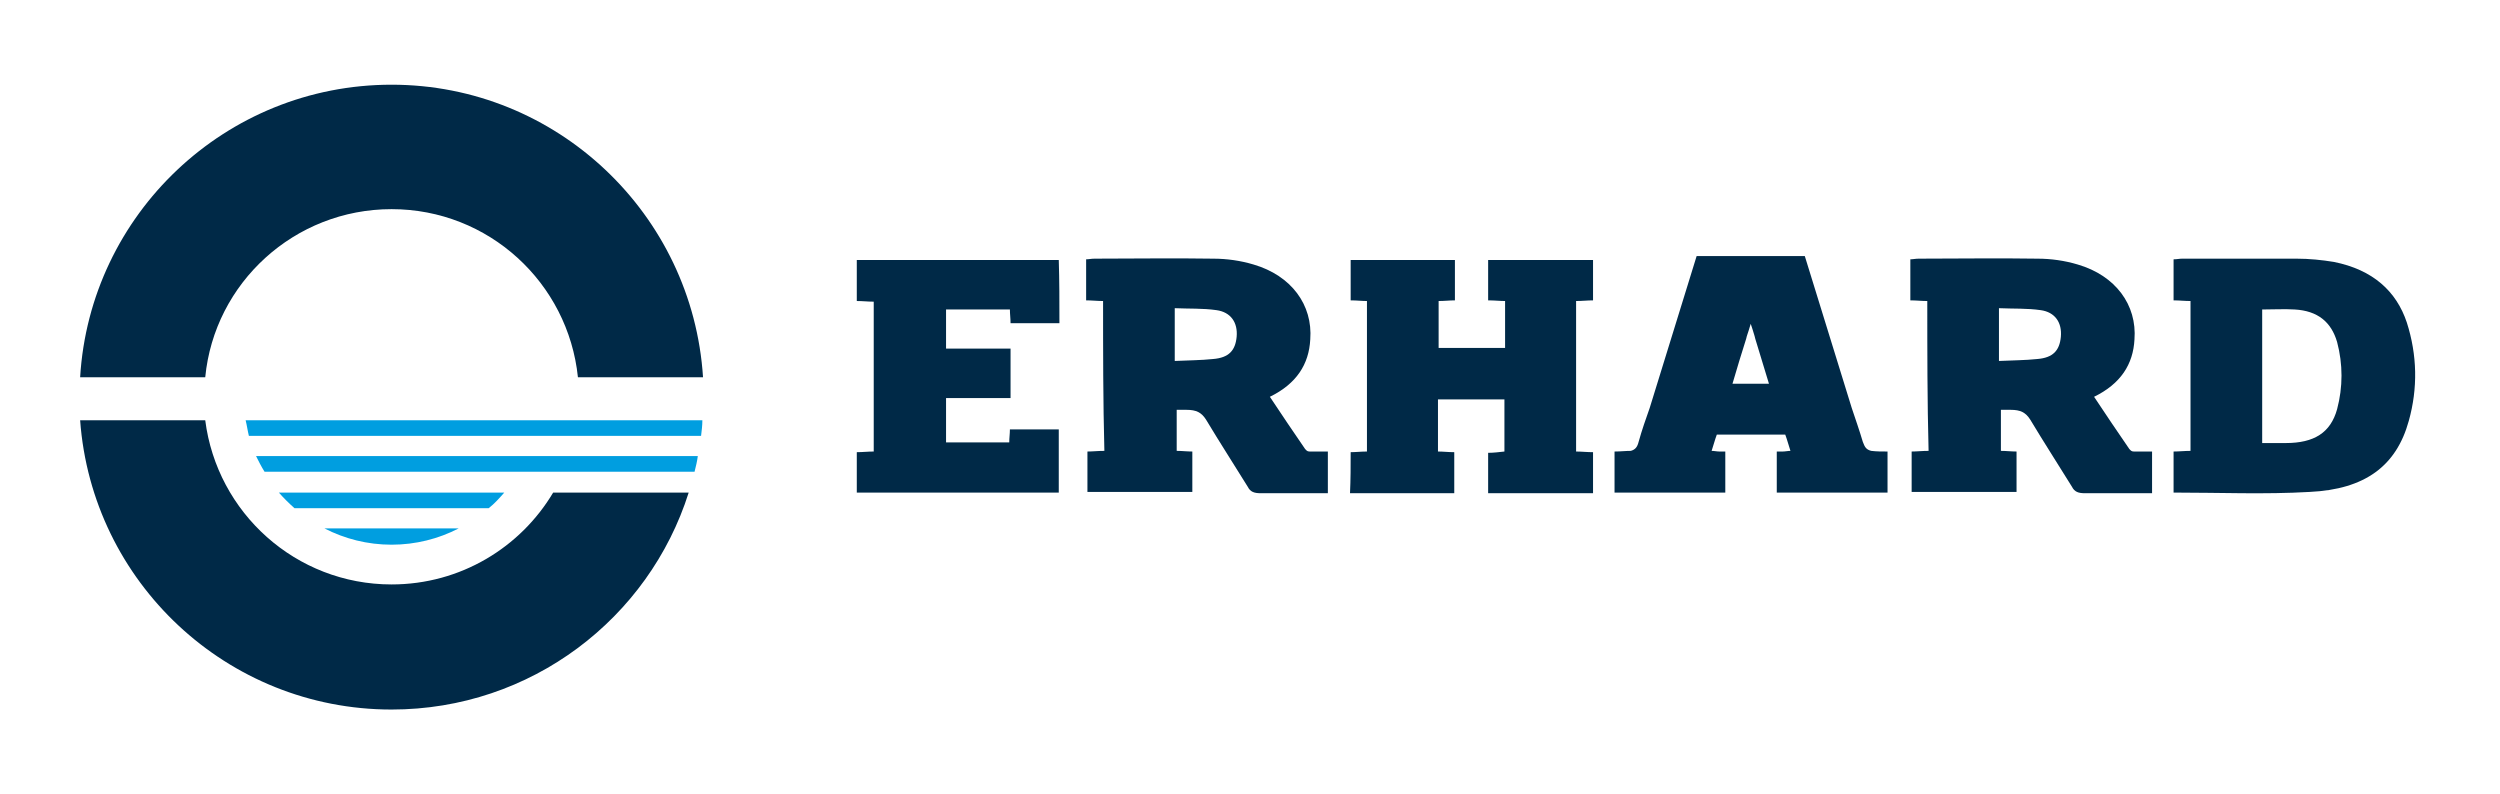
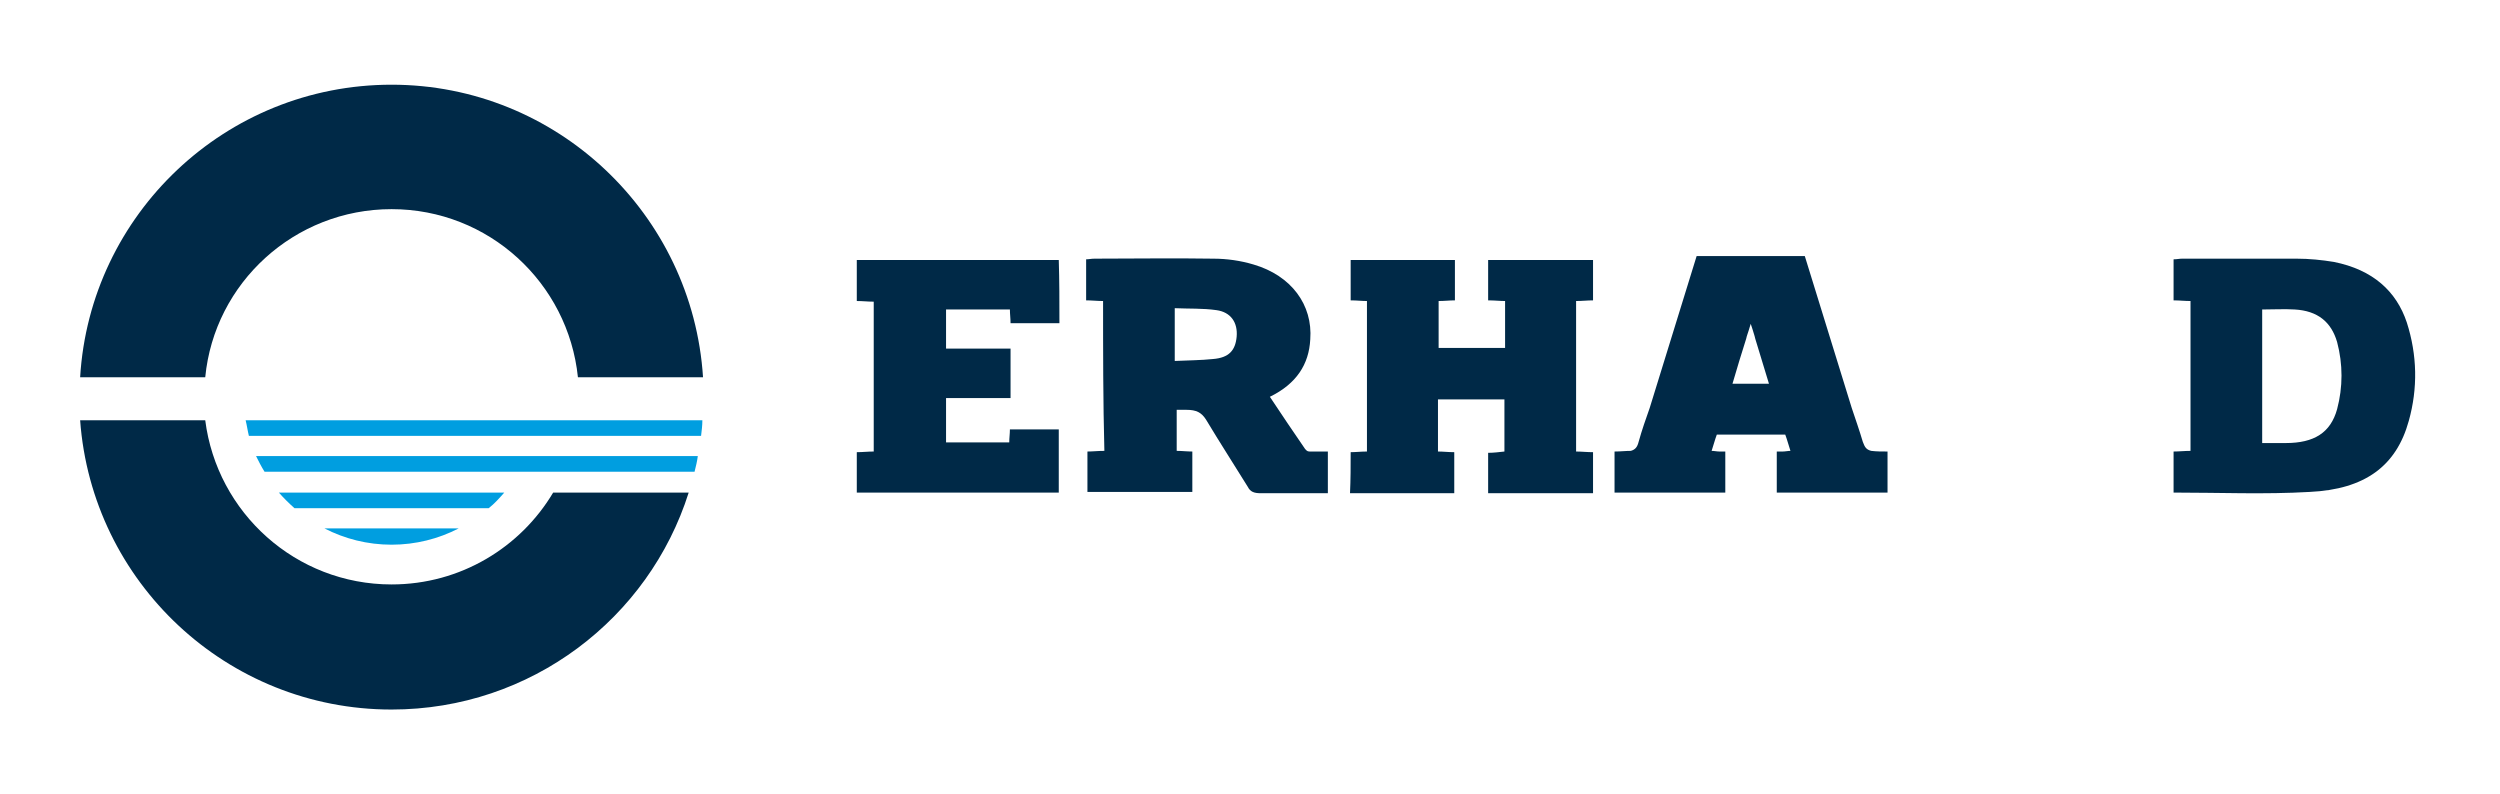
<svg xmlns="http://www.w3.org/2000/svg" version="1.1" id="Calque_1" x="0px" y="0px" viewBox="0 0 383.7 121.9" style="enable-background:new 0 0 383.7 121.9;" xml:space="preserve">
  <style type="text/css">
	.st0{fill:#009EE0;}
	.st1{fill:#002947;}
</style>
  <g>
    <path class="st0" d="M60.1,83.6c3.7,0,7.2-0.9,10.3-2.5H49.8C52.9,82.7,56.4,83.6,60.1,83.6z" />
    <path class="st0" d="M40.6,72.4h66c0.2-0.8,0.4-1.6,0.5-2.4H39.3C39.7,70.8,40.1,71.6,40.6,72.4z" />
    <path class="st0" d="M45.2,78H75c0.9-0.7,1.6-1.5,2.4-2.4H42.8C43.5,76.4,44.3,77.2,45.2,78z" />
    <g>
      <path class="st0" d="M38.2,66.9h69.4c0.1-0.8,0.2-1.6,0.2-2.4H37.7C37.9,65.3,38,66.1,38.2,66.9z" />
    </g>
    <g>
      <path class="st1" d="M60.1,89.7c-14.7,0-26.8-11-28.6-25.2H12.3c1.8,24.8,22.5,44.4,47.8,44.4c21.4,0,39.5-14,45.6-33.3H84.9    C79.9,84,70.7,89.7,60.1,89.7z" />
      <path class="st1" d="M60.1,32.1c14.9,0,27.1,11.3,28.6,25.8h19.2C106.3,32.9,85.5,13,60.1,13c-25.5,0-46.3,19.9-47.8,44.9h19.2    C32.9,43.4,45.2,32.1,60.1,32.1z" />
      <g>
        <path class="st1" d="M207.3,69.4c0.8,0,1.6-0.1,2.5-0.1c0-7.7,0-15.3,0-23.1c-0.8,0-1.6-0.1-2.5-0.1c0-2.1,0-4.1,0-6.2     c5.3,0,10.6,0,16,0c0,2.1,0,4.1,0,6.2c-0.8,0-1.6,0.1-2.5,0.1c0,2.4,0,4.8,0,7.2c3.4,0,6.8,0,10.2,0c0-2.4,0-4.7,0-7.2     c-0.8,0-1.6-0.1-2.6-0.1c0-2.1,0-4.1,0-6.2c5.3,0,10.7,0,16.1,0c0,2,0,4.1,0,6.2c-0.8,0-1.7,0.1-2.6,0.1c0,7.7,0,15.3,0,23.1     c0.8,0,1.7,0.1,2.6,0.1c0,2.1,0,4.1,0,6.3c-5.4,0-10.7,0-16.1,0c0-2,0-4.1,0-6.2c0.8,0,1.6-0.1,2.5-0.2c0-2.7,0-5.3,0-8     c-3.4,0-6.8,0-10.2,0c0,2.7,0,5.3,0,8c0.8,0,1.6,0.1,2.5,0.1c0,2.1,0,4.1,0,6.3c-5.3,0-10.6,0-16,0     C207.3,73.6,207.3,71.5,207.3,69.4z" />
        <path class="st1" d="M169.3,46.2c-0.9,0-1.7-0.1-2.6-0.1c0-2.1,0-4.2,0-6.3c0.4,0,0.8-0.1,1.3-0.1c6.1,0,12.1-0.1,18.2,0     c2.1,0,4.2,0.3,6.2,0.9c5.8,1.7,9.1,6.2,8.7,11.5c-0.2,3.8-2.1,6.8-6.2,8.8c1.8,2.7,3.6,5.4,5.4,8c0.2,0.2,0.3,0.4,0.7,0.4     c0.7,0,2,0,2.8,0c0,2.1,0,4.2,0,6.4c-0.7,0-1.3,0-2,0c-2.8,0-5.5,0-8.3,0c-1,0-1.6-0.2-2-1c-2.1-3.4-4.3-6.8-6.4-10.3     c-0.7-1.1-1.5-1.5-3-1.5c-0.5,0-0.9,0-1.5,0c0,2.1,0,4.1,0,6.3c0.8,0,1.6,0.1,2.4,0.1c0,2.1,0,4.1,0,6.2c-5.3,0-10.6,0-16.1,0     c0-2,0-4.1,0-6.2c0.8,0,1.6-0.1,2.6-0.1C169.3,61.6,169.3,53.9,169.3,46.2z M180.3,55.4c2.1-0.1,4-0.1,5.9-0.3     c2.4-0.2,3.4-1.3,3.6-3.4c0.2-2.2-0.9-3.8-3.1-4.1c-2.1-0.3-4.2-0.2-6.4-0.3C180.3,50.1,180.3,52.6,180.3,55.4z" />
-         <path class="st1" d="M295.8,46.2c-0.9,0-1.7-0.1-2.6-0.1c0-2.1,0-4.2,0-6.3c0.4,0,0.8-0.1,1.3-0.1c6.1,0,12.1-0.1,18.2,0     c2.1,0,4.2,0.3,6.2,0.9c5.8,1.7,9.1,6.2,8.7,11.5c-0.2,3.8-2.1,6.8-6.2,8.8c1.8,2.7,3.6,5.4,5.4,8c0.2,0.2,0.3,0.4,0.7,0.4     c0.7,0,2,0,2.8,0c0,2.1,0,4.2,0,6.4c-0.7,0-1.3,0-2,0c-2.8,0-5.5,0-8.3,0c-1,0-1.6-0.2-2-1c-2.1-3.4-4.3-6.8-6.4-10.3     c-0.7-1.1-1.5-1.5-3-1.5c-0.5,0-0.9,0-1.5,0c0,2.1,0,4.1,0,6.3c0.8,0,1.6,0.1,2.4,0.1c0,2.1,0,4.1,0,6.2c-5.3,0-10.6,0-16.1,0     c0-2,0-4.1,0-6.2c0.8,0,1.6-0.1,2.6-0.1C295.8,61.6,295.8,53.9,295.8,46.2z M306.8,55.4c2.1-0.1,4-0.1,5.9-0.3     c2.4-0.2,3.4-1.3,3.6-3.4c0.2-2.2-0.9-3.8-3.1-4.1c-2.1-0.3-4.2-0.2-6.4-0.3C306.8,50.1,306.8,52.6,306.8,55.4z" />
        <path class="st1" d="M333.6,75.6c0-2.1,0-4.1,0-6.3c0.8,0,1.7-0.1,2.6-0.1c0-7.7,0-15.3,0-23c-0.9,0-1.7-0.1-2.6-0.1     c0-2.1,0-4.2,0-6.3c0.5,0,0.9-0.1,1.3-0.1c5.9,0,11.7,0,17.6,0c1.9,0,3.9,0.2,5.7,0.5c6,1.2,9.6,4.5,11.2,9.3     c1.6,5,1.7,10.1,0.3,15.1c-1.9,6.9-6.7,10.5-15.2,10.9C347.6,75.9,340.7,75.6,333.6,75.6z M347.2,47.5c0,6.9,0,13.7,0,20.5     c1.3,0,2.4,0,3.6,0c4.4,0,6.9-1.6,7.9-5.2c0.9-3.4,0.9-6.9,0-10.3c-0.9-3.1-3-4.8-6.5-5C350.6,47.4,349,47.5,347.2,47.5z" />
        <path class="st1" d="M162.6,49.6c-2.5,0-4.9,0-7.5,0c0-0.7-0.1-1.4-0.1-2.1c-3.3,0-6.5,0-9.8,0c0,2,0,3.9,0,6c4.9,0,5.1,0,9.9,0     c0,2.6,0,5,0,7.6c-4.8,0-5,0-9.9,0c0,2.3,0,4.5,0,6.8c3.2,0,6.4,0,9.7,0c0-0.7,0.1-1.3,0.1-2c2.5,0,5,0,7.5,0c0,3.2,0,6.4,0,9.7     c-10.3,0-20.6,0-31,0c0-2.1,0-4.1,0-6.2c0.9,0,1.7-0.1,2.6-0.1c0-7.7,0-15.3,0-23c-0.9,0-1.7-0.1-2.6-0.1c0-2.1,0-4.1,0-6.3     c10.3,0,20.6,0,31,0C162.6,43,162.6,46.3,162.6,49.6z" />
        <path class="st1" d="M287.2,69.2L287.2,69.2c-0.8-0.2-1-0.6-1.3-1.4c-0.5-1.7-1.1-3.4-1.7-5.2l-7.2-23.3h-7.6H268h-7.6l-7.2,23.3     c-0.6,1.7-1.2,3.4-1.7,5.2c-0.2,0.8-0.5,1.2-1.2,1.4l0,0c-0.8,0-1.6,0.1-2.5,0.1v6.3h17v-6.3c-0.3,0-0.6,0-0.9,0     c-0.4,0-0.8-0.1-1.2-0.1c0.3-0.9,0.5-1.7,0.8-2.5h4.5h1.5h4.5c0.3,0.8,0.5,1.6,0.8,2.5c-0.4,0-0.8,0.1-1.2,0.1     c-0.3,0-0.6,0-0.9,0v6.3h17v-6.3C288.8,69.3,288,69.3,287.2,69.2z M269.4,58.9H268h-2.1c0.7-2.4,1.4-4.7,2.1-6.9v0l0.1-0.4     c0.2-0.6,0.4-1.2,0.6-1.9c0,0,0,0,0,0c0,0,0,0,0,0c0.2,0.6,0.4,1.2,0.6,1.9l0.1,0.4v0c0.7,2.3,1.4,4.6,2.1,6.9H269.4z" />
      </g>
    </g>
  </g>
</svg>